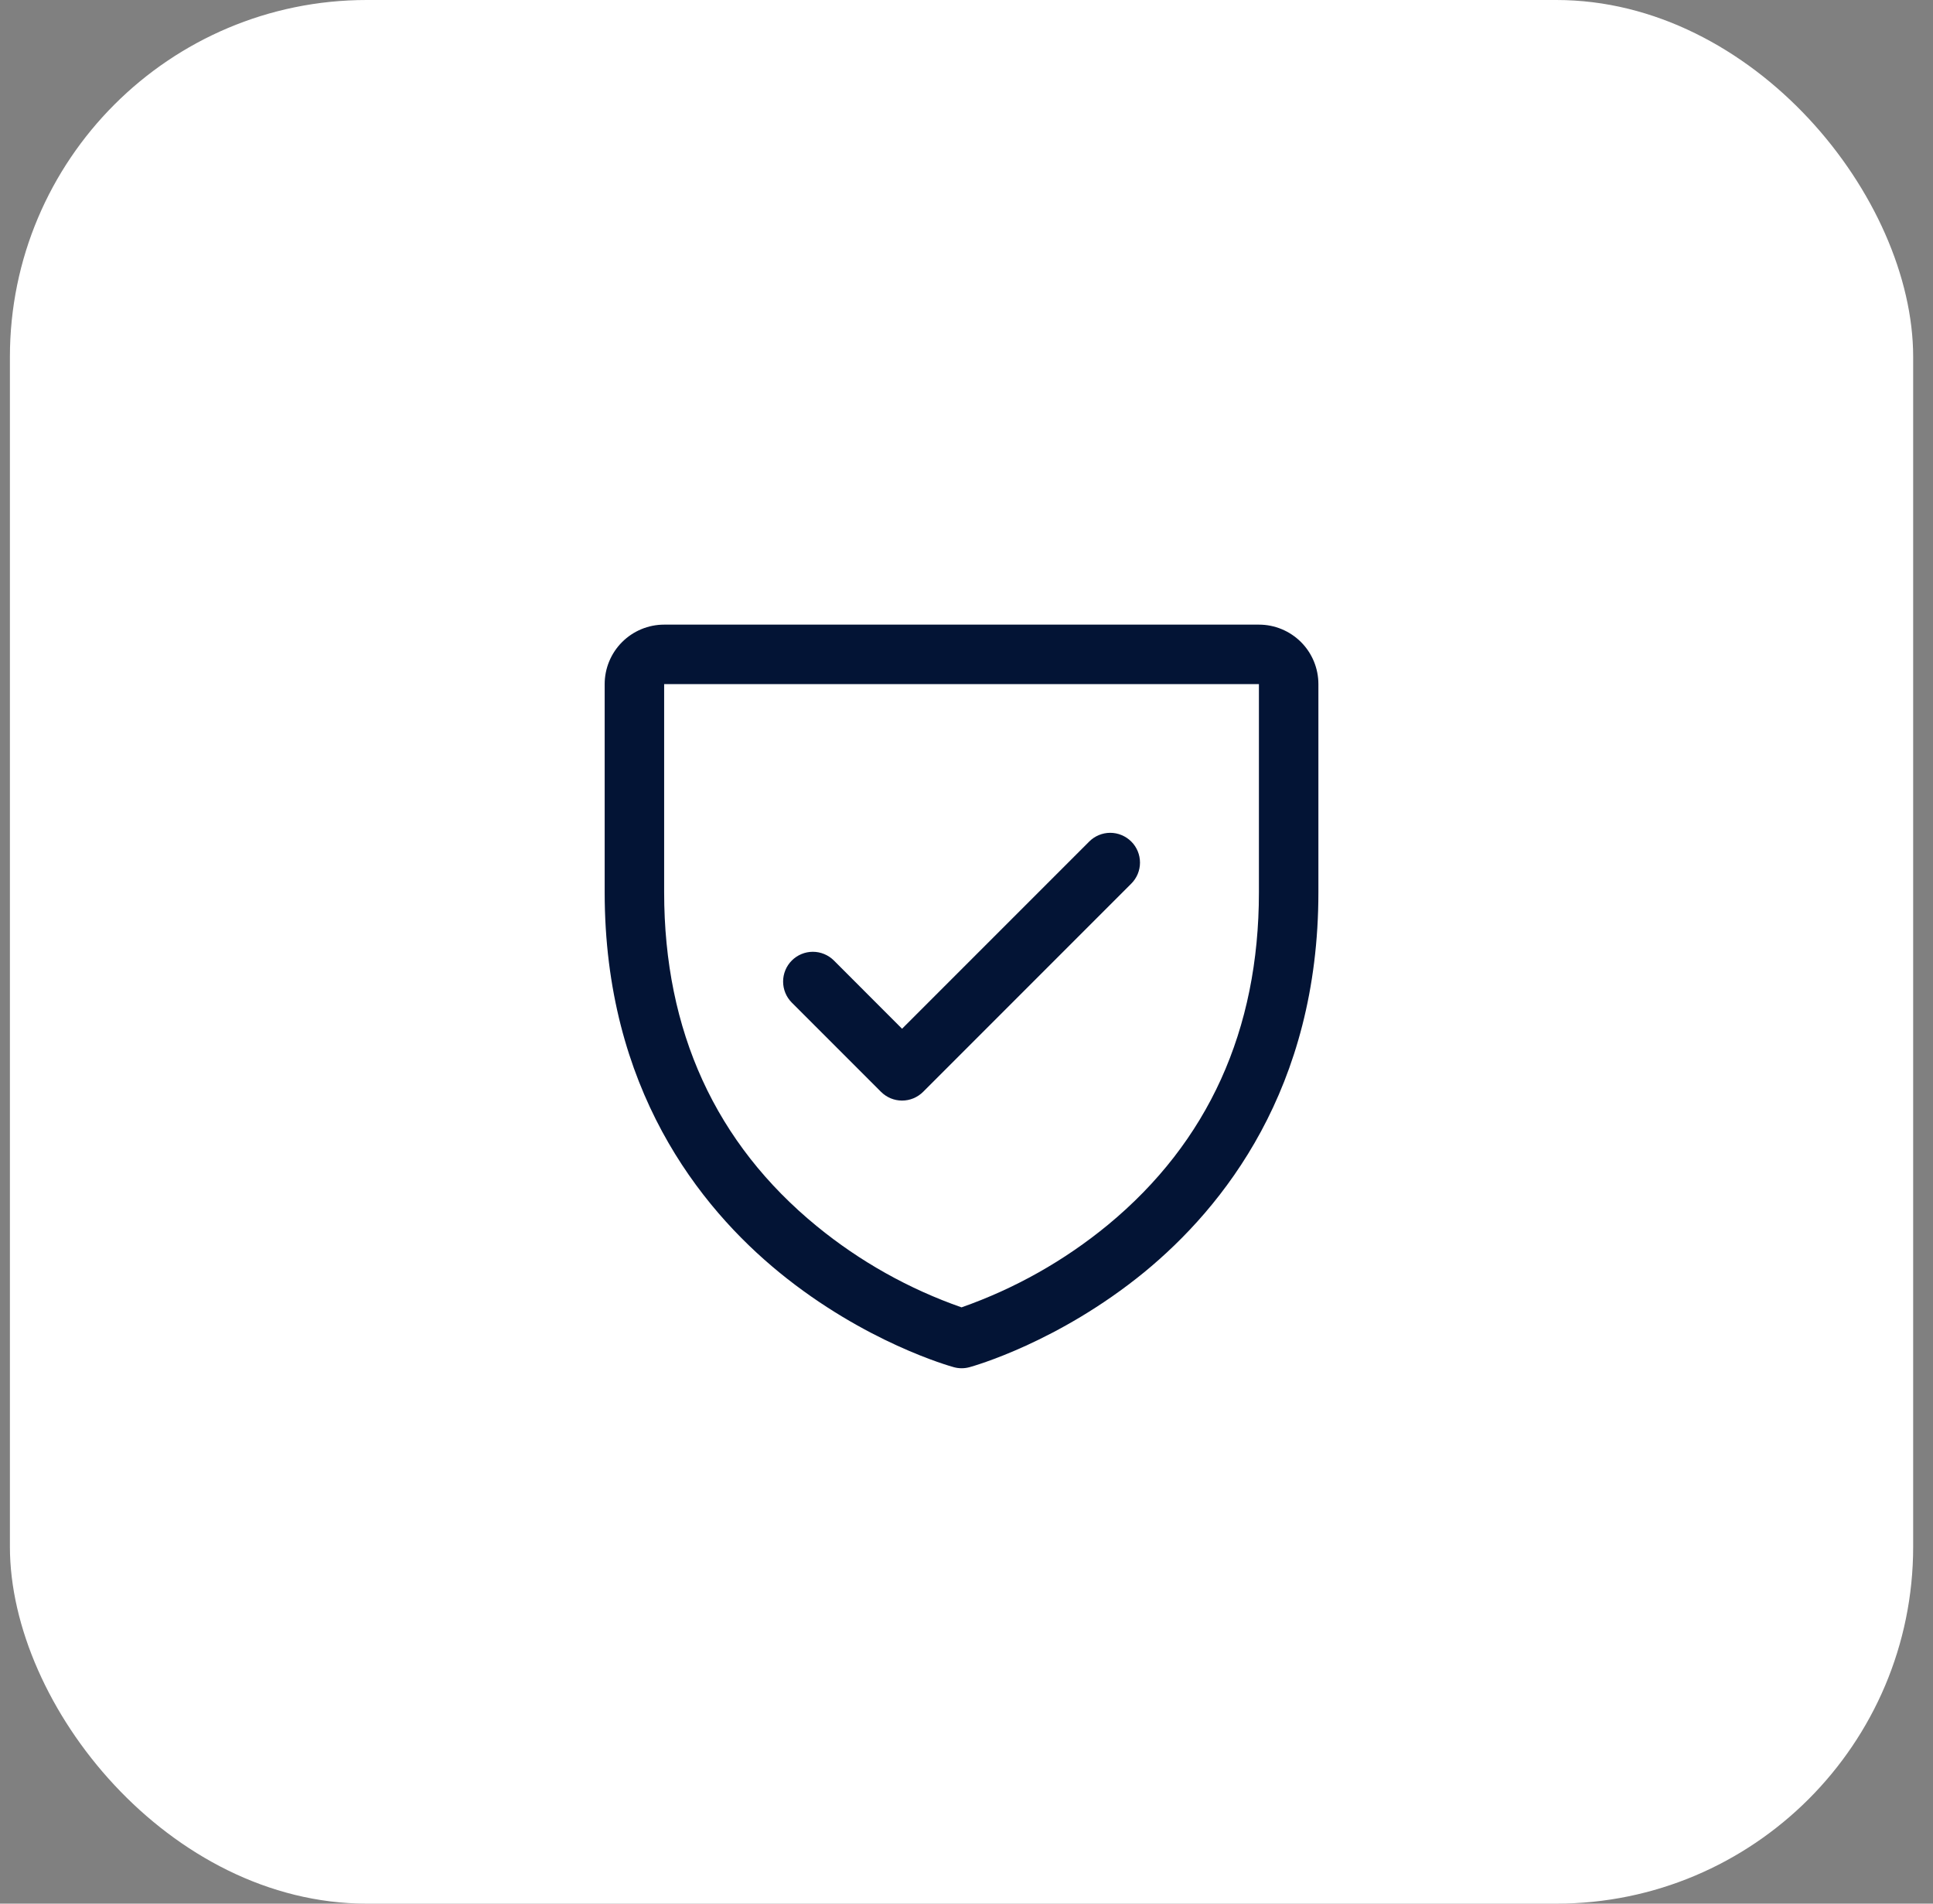
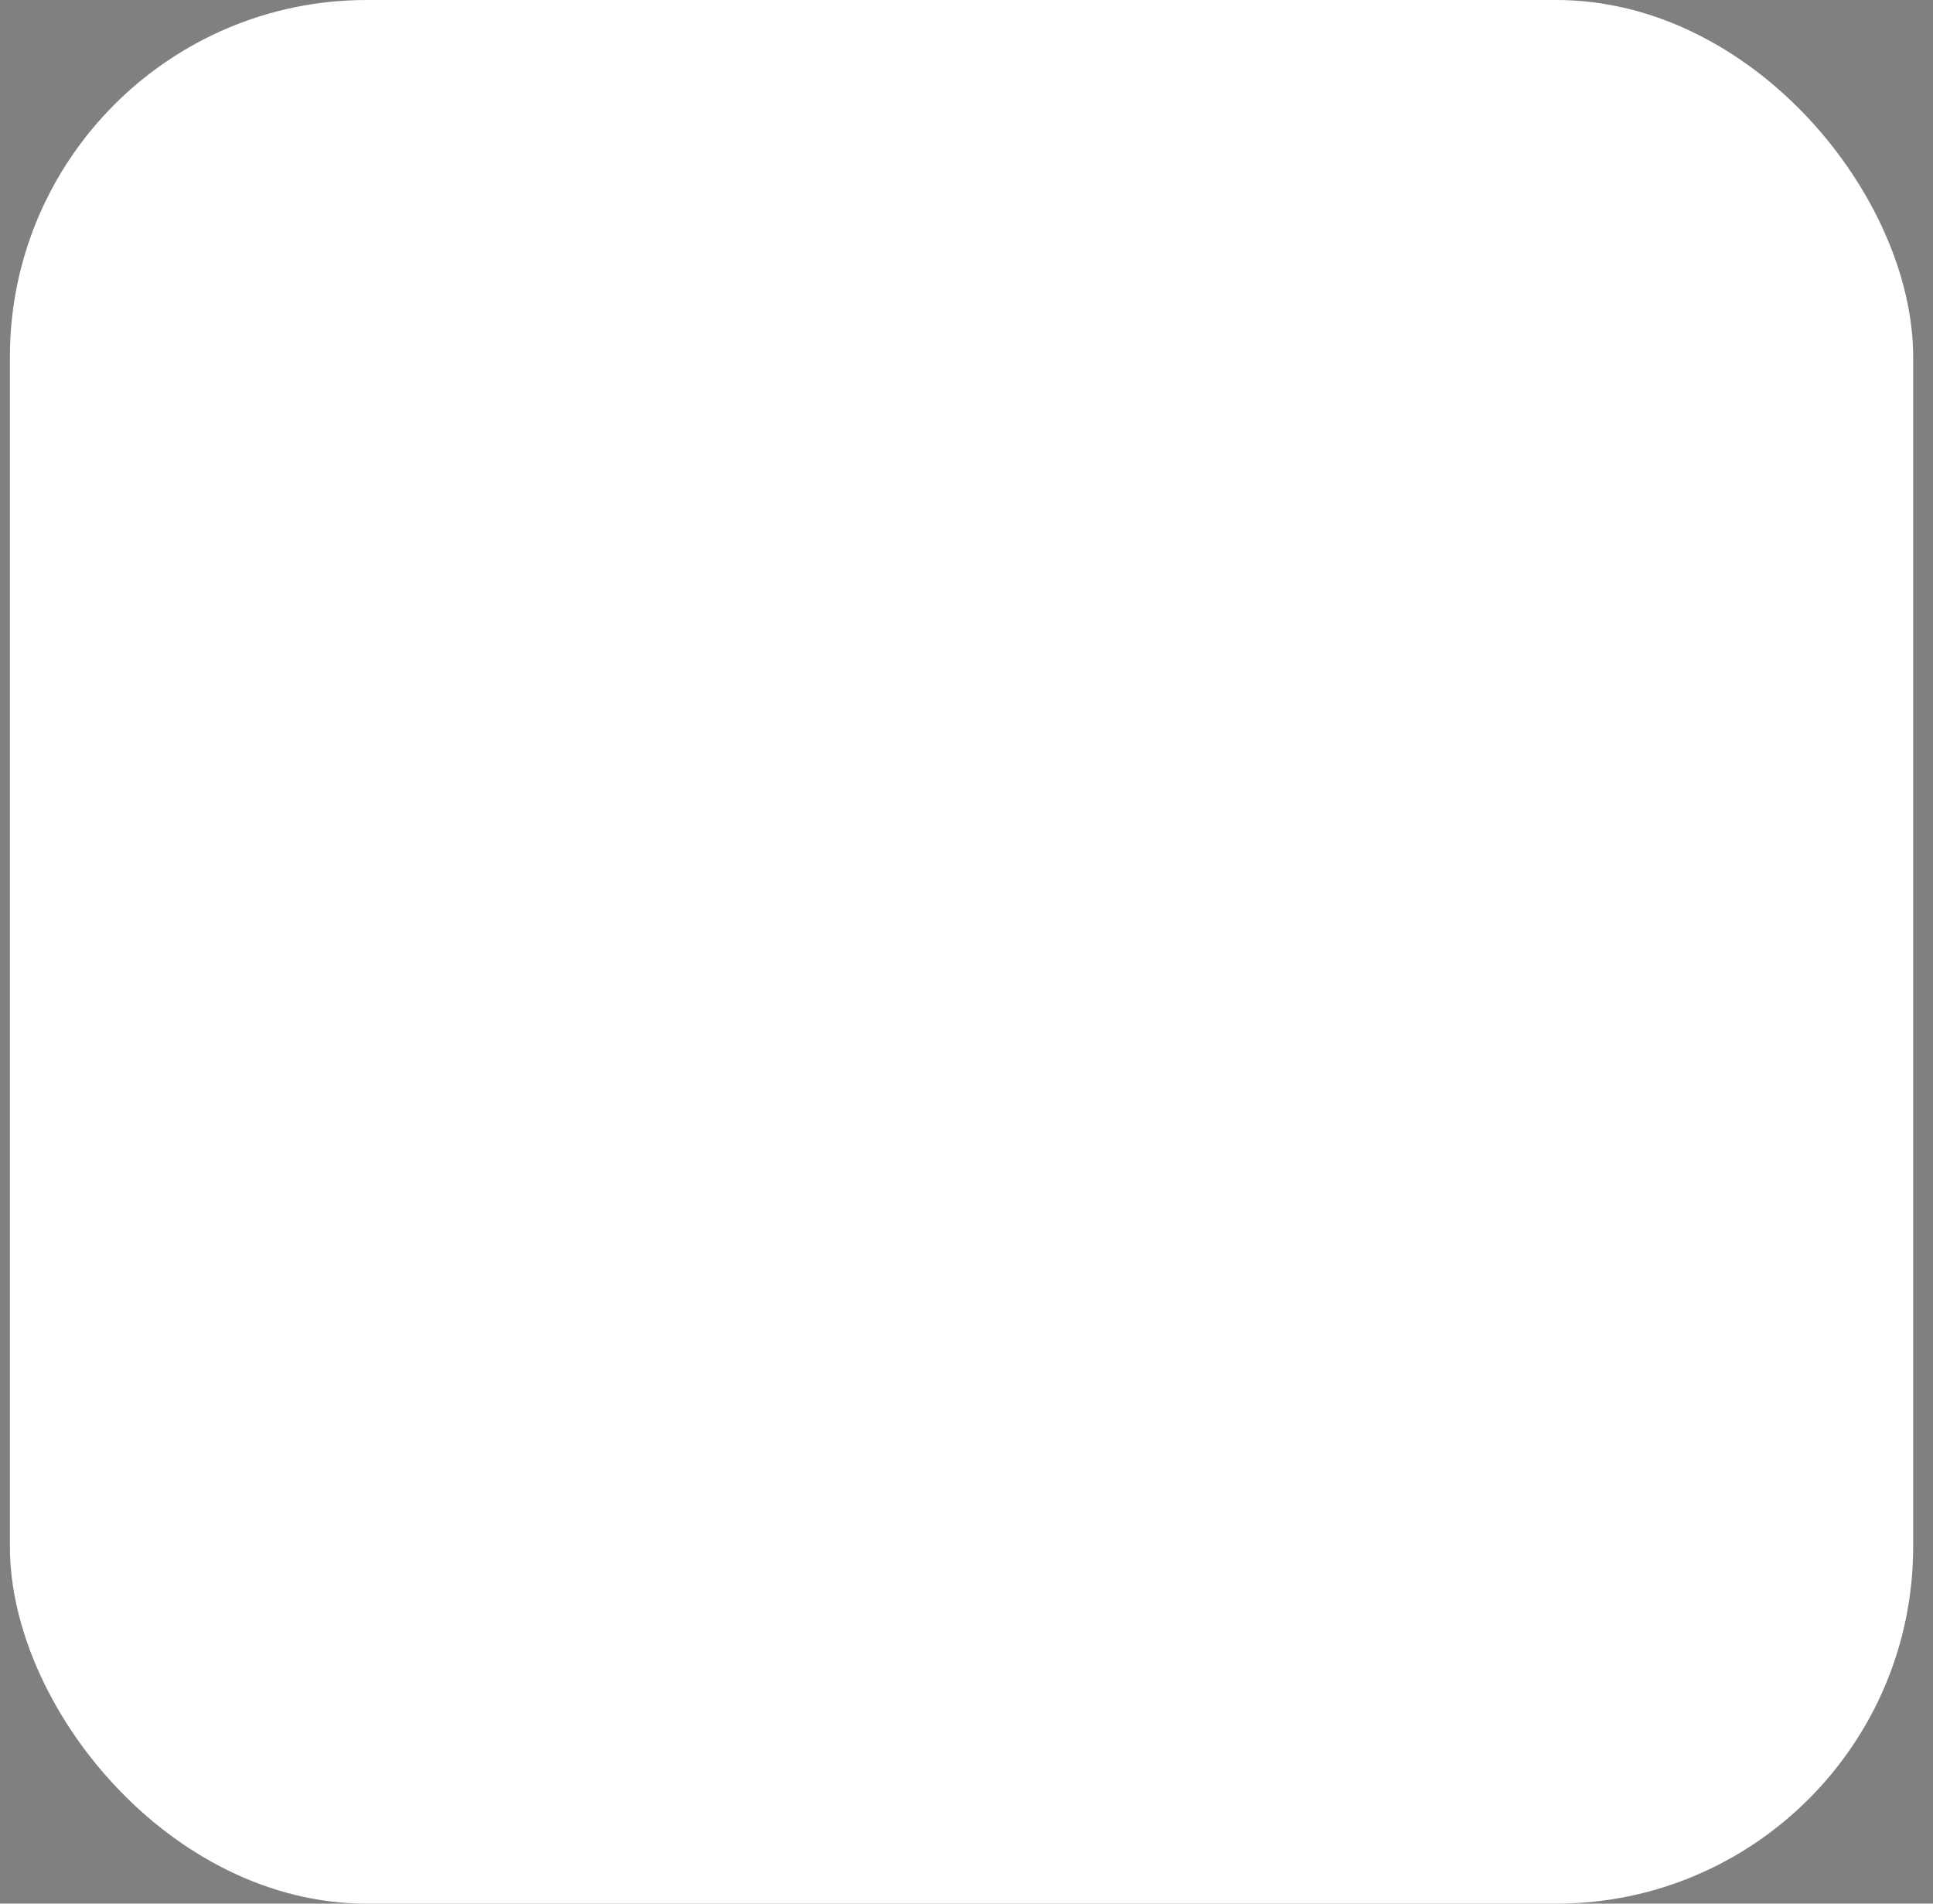
<svg xmlns="http://www.w3.org/2000/svg" width="65" height="64" viewBox="0 0 65 64" fill="none">
  <rect x="0" y="0" width="65" height="64" fill="#808080" stroke="none" />
  <rect x="0.333" width="64" height="64" rx="12" fill="white" />
-   <path d="M42.333 21H22.333C21.803 21 21.294 21.211 20.919 21.586C20.544 21.961 20.333 22.47 20.333 23V30C20.333 36.59 23.523 40.584 26.2 42.774C29.082 45.131 31.95 45.931 32.075 45.965C32.246 46.012 32.428 46.012 32.599 45.965C32.724 45.931 35.588 45.131 38.474 42.774C41.143 40.584 44.333 36.59 44.333 30V23C44.333 22.47 44.123 21.961 43.748 21.586C43.372 21.211 42.864 21 42.333 21ZM42.333 30C42.333 34.634 40.626 38.395 37.258 41.178C35.792 42.385 34.125 43.324 32.333 43.953C30.565 43.335 28.918 42.412 27.468 41.226C24.061 38.439 22.333 34.663 22.333 30V23H42.333V30ZM26.626 33.708C26.438 33.52 26.333 33.265 26.333 33C26.333 32.735 26.438 32.48 26.626 32.292C26.813 32.105 27.068 31.999 27.333 31.999C27.599 31.999 27.853 32.105 28.041 32.292L30.333 34.586L36.626 28.293C36.719 28.2 36.829 28.126 36.95 28.076C37.072 28.025 37.202 27.999 37.333 27.999C37.465 27.999 37.595 28.025 37.716 28.076C37.837 28.126 37.948 28.2 38.041 28.293C38.134 28.385 38.207 28.496 38.258 28.617C38.308 28.738 38.334 28.869 38.334 29C38.334 29.131 38.308 29.262 38.258 29.383C38.207 29.504 38.134 29.615 38.041 29.707L31.041 36.708C30.948 36.8 30.838 36.874 30.716 36.925C30.595 36.975 30.465 37.001 30.333 37.001C30.202 37.001 30.072 36.975 29.95 36.925C29.829 36.874 29.719 36.8 29.626 36.708L26.626 33.708Z" fill="#031435" />
</svg>